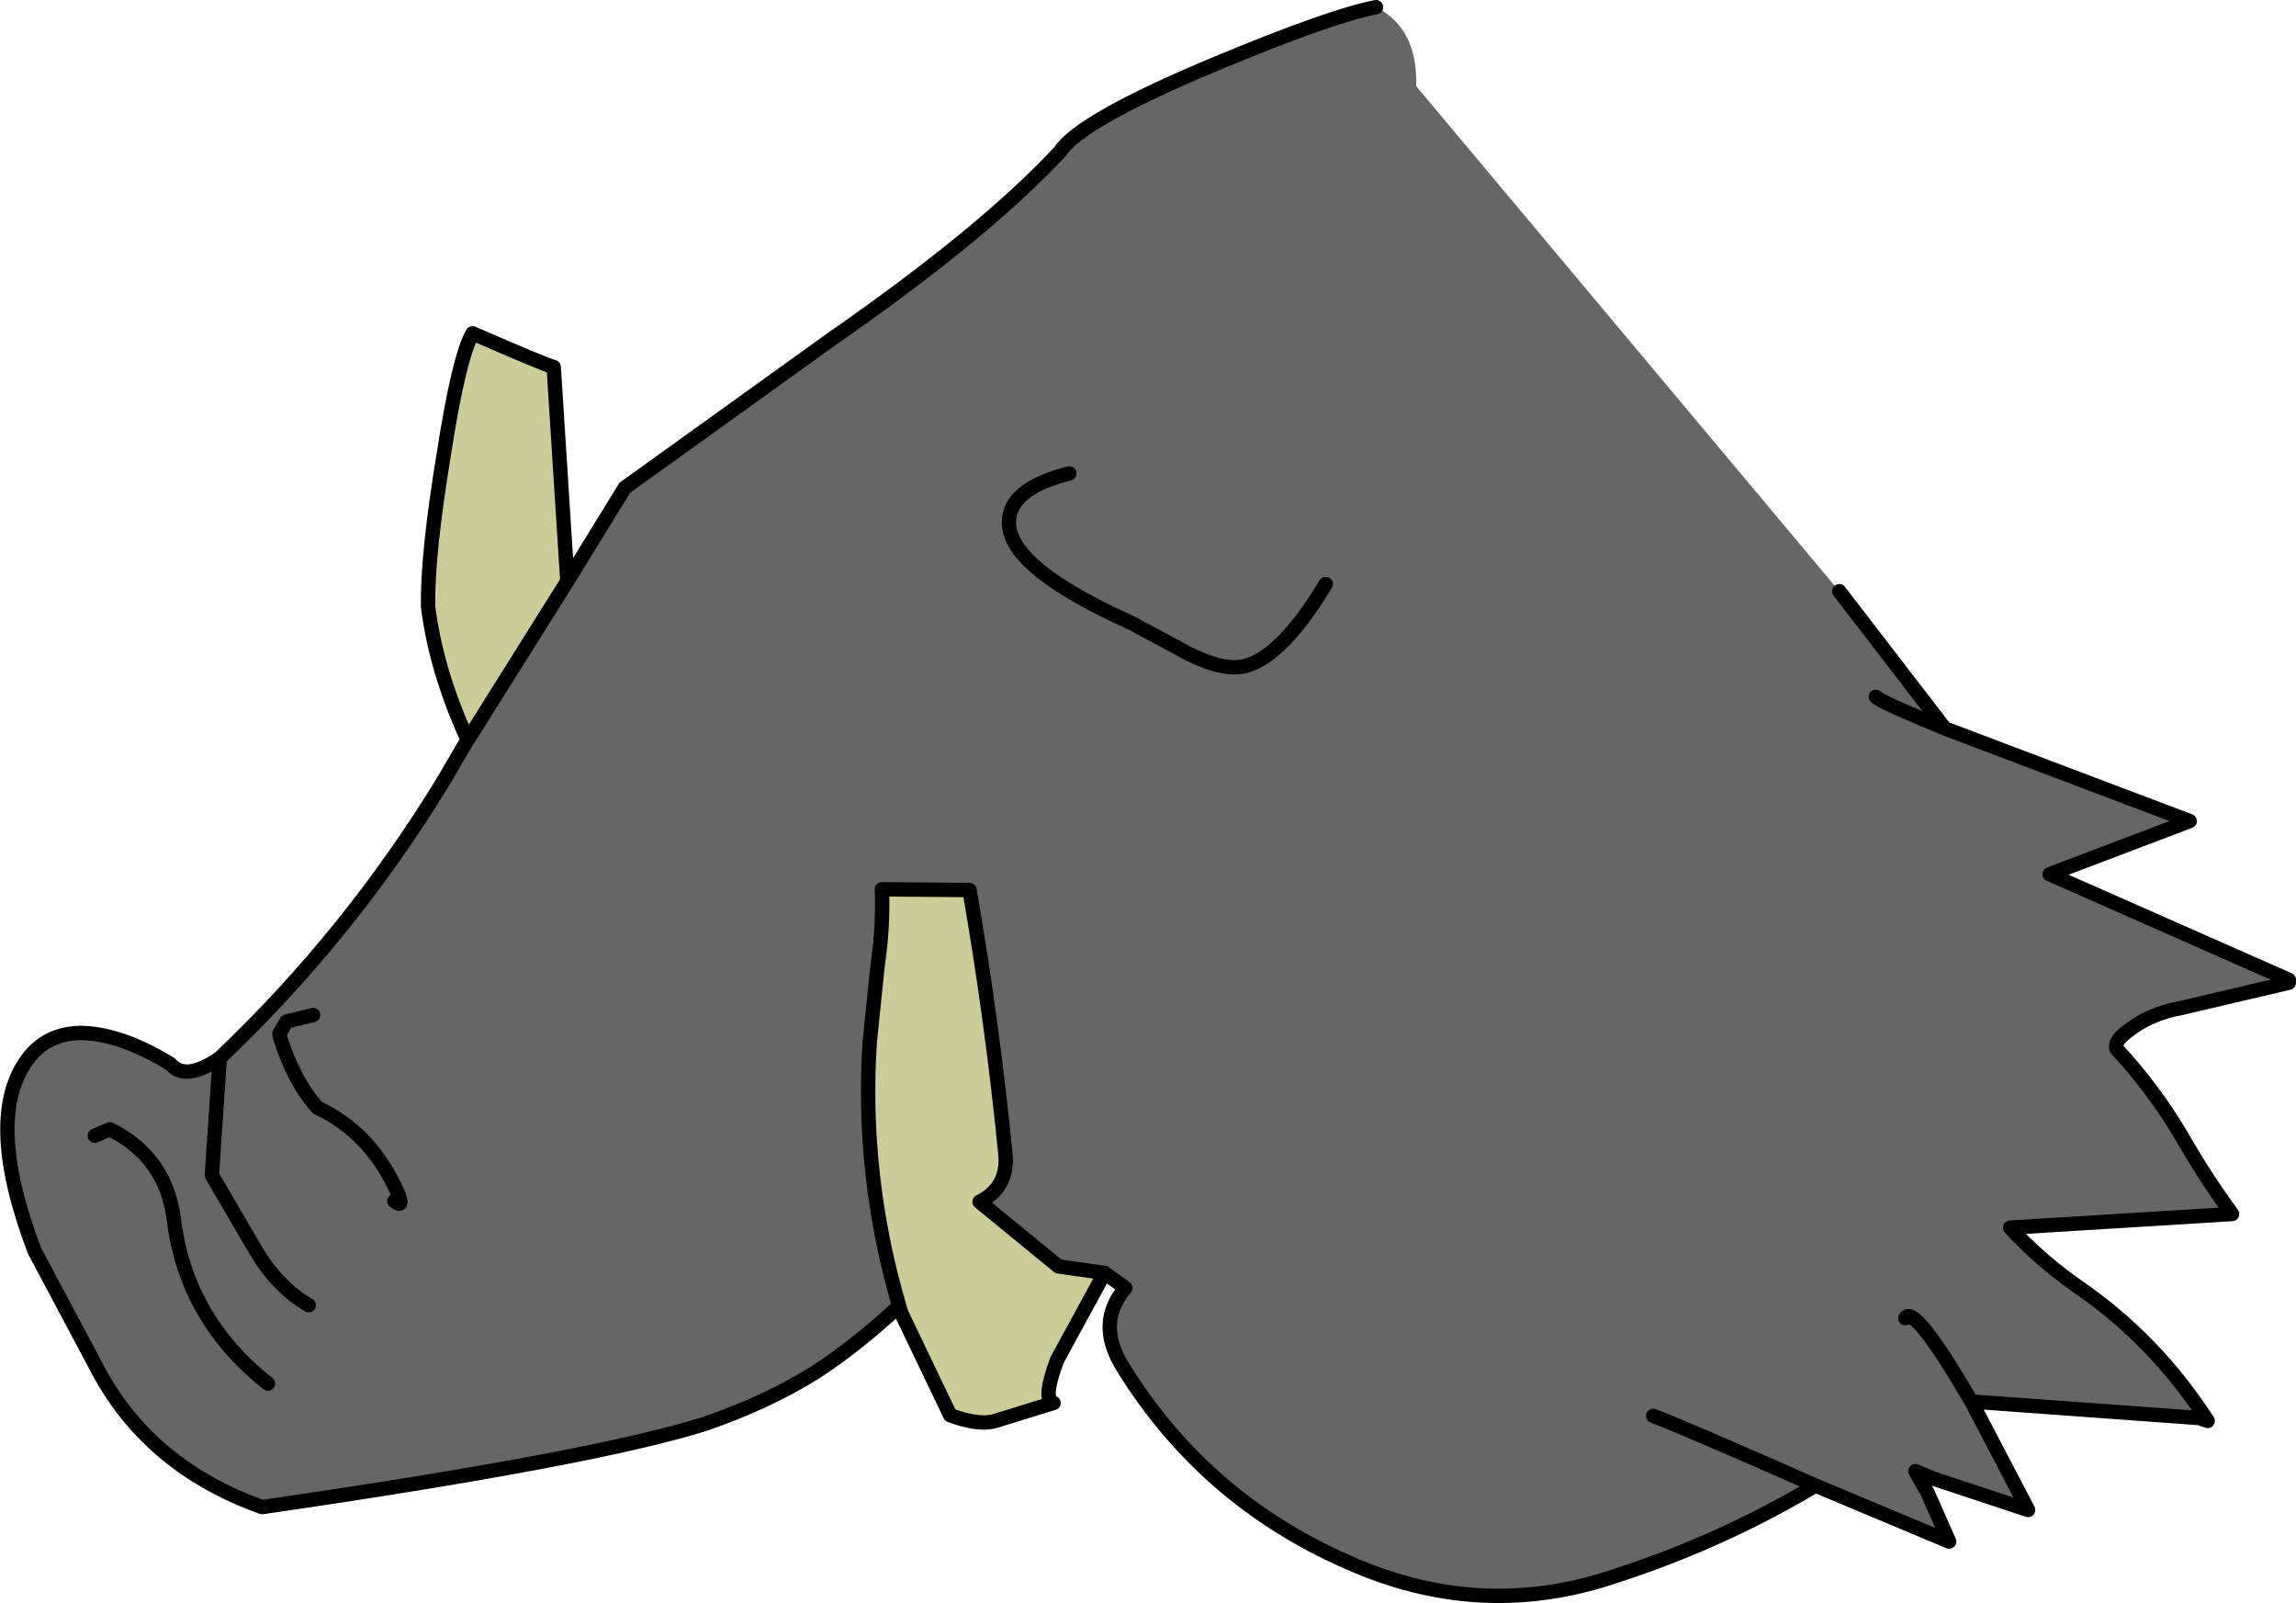
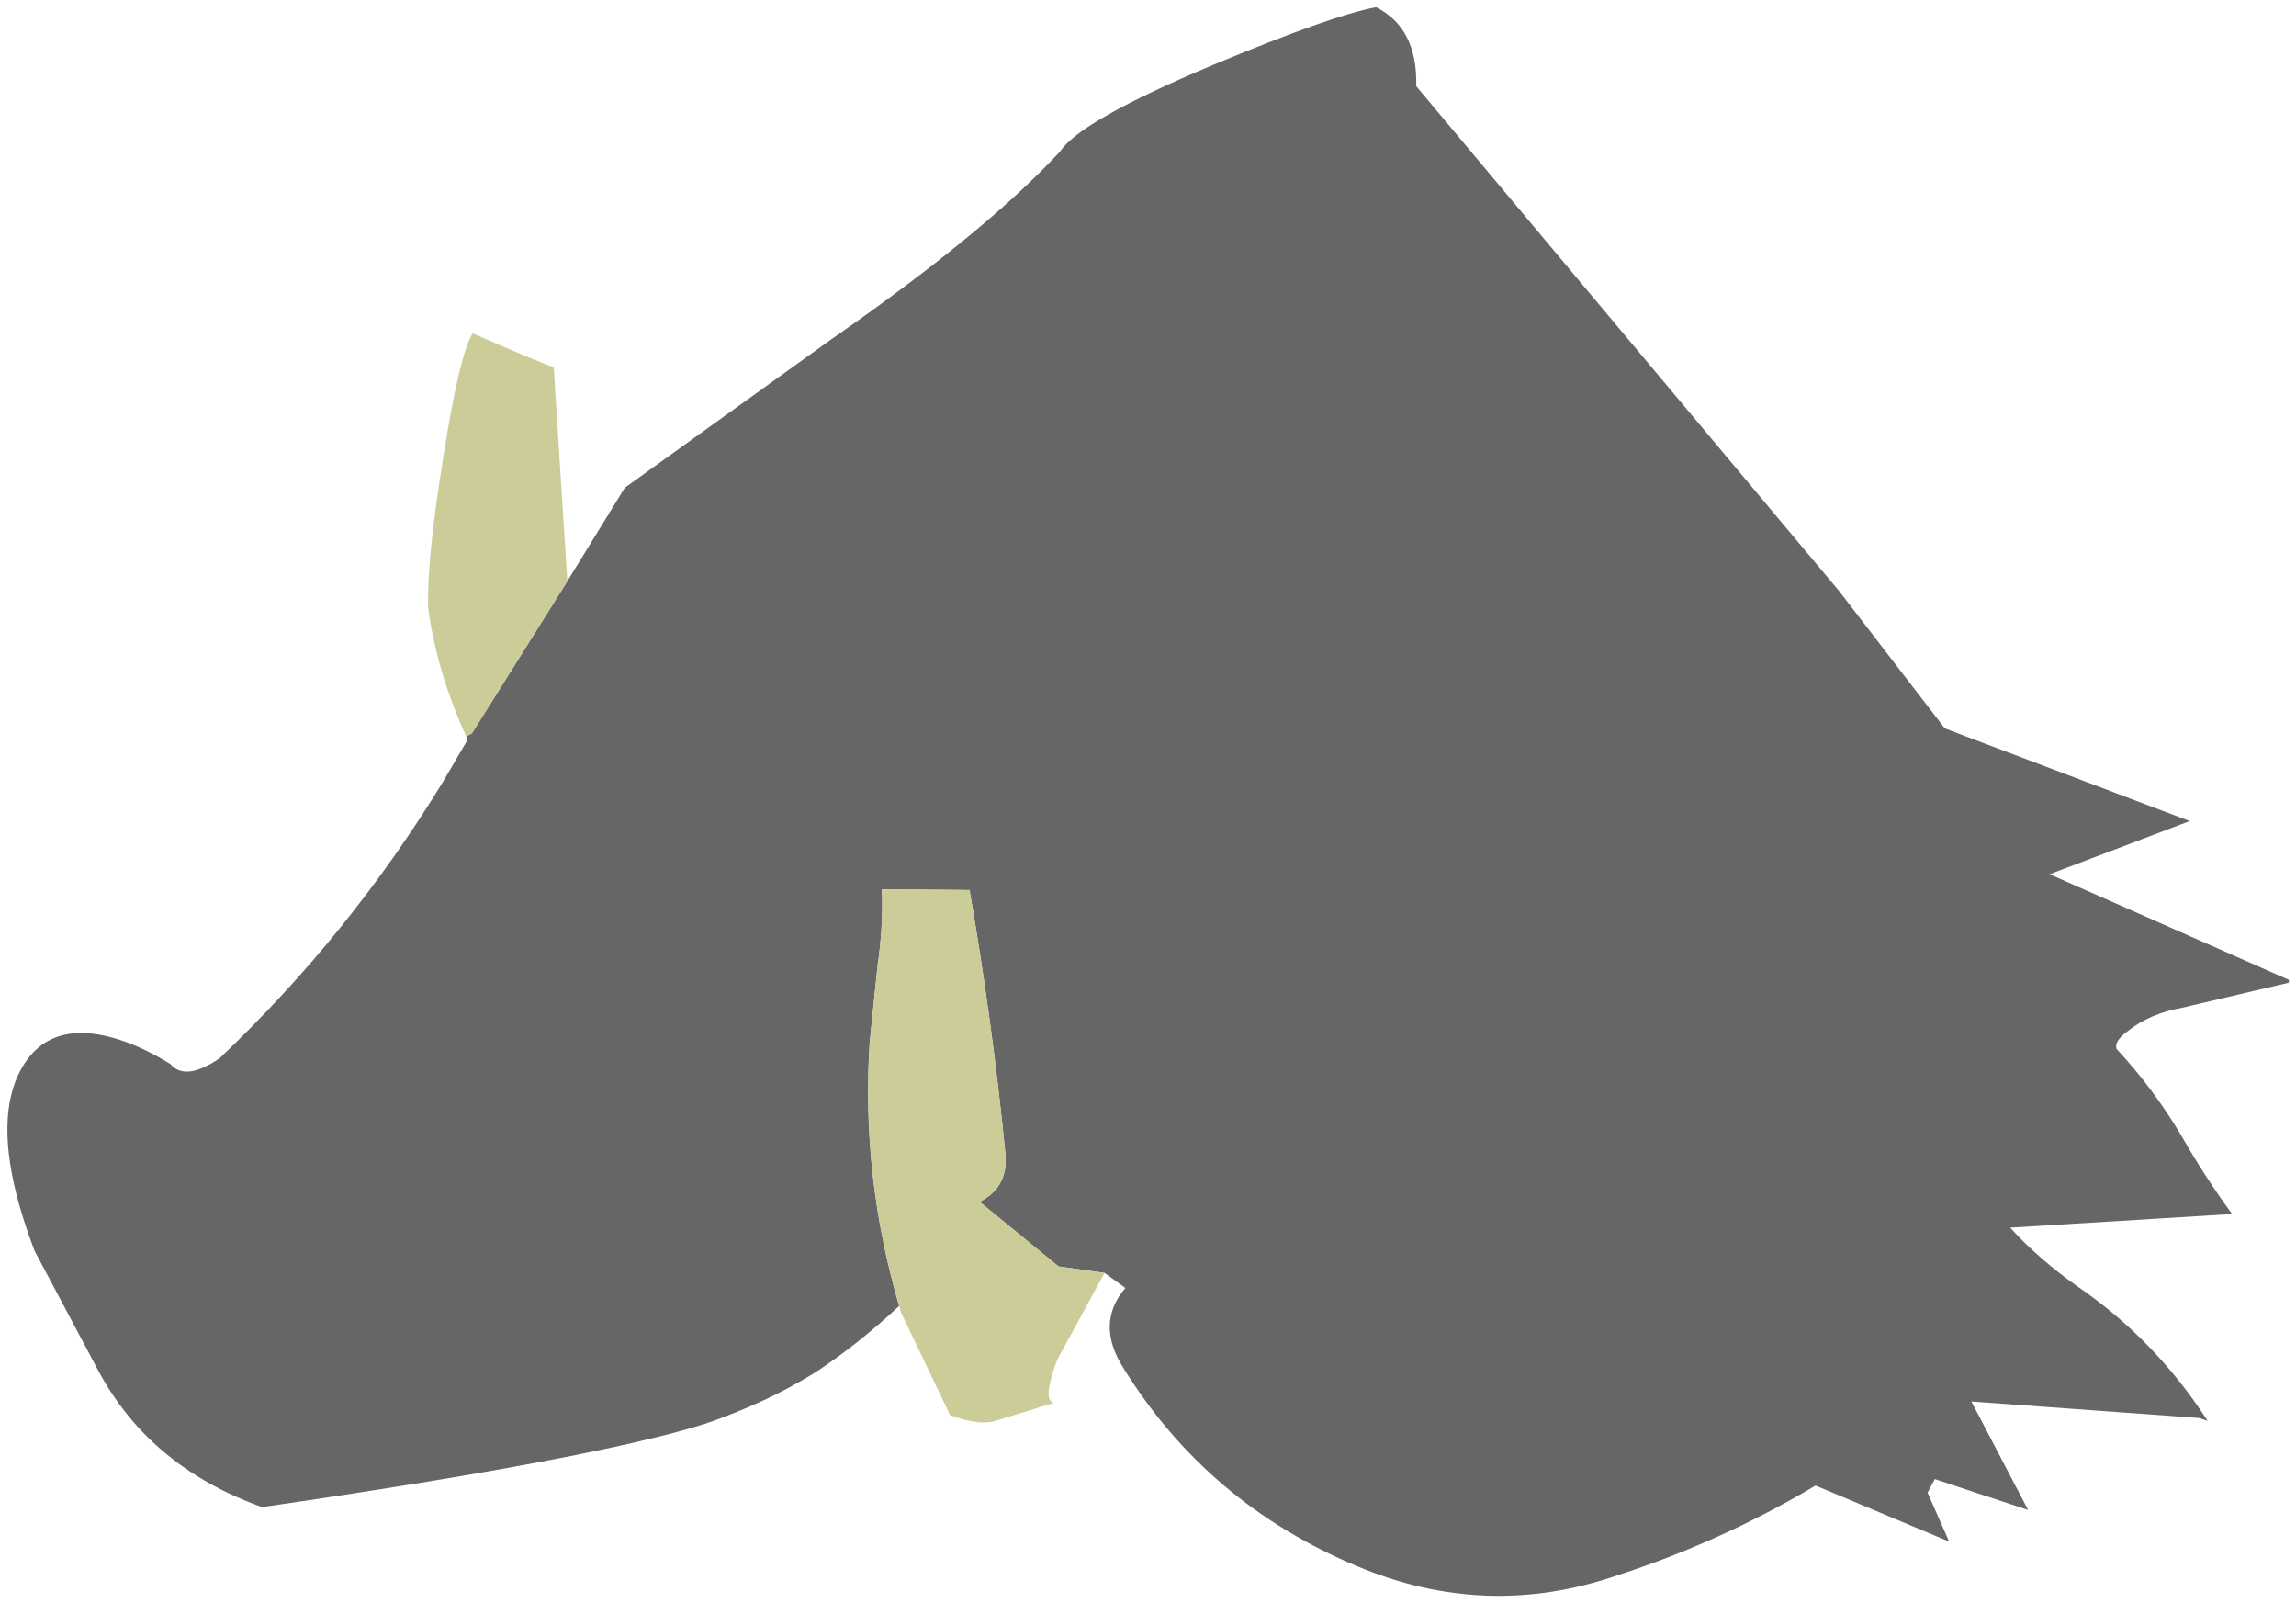
<svg xmlns="http://www.w3.org/2000/svg" height="111.6px" width="159.85px">
  <g transform="matrix(1.0, 0.0, 0.0, 1.0, 78.95, 52.75)">
    <path d="M56.45 -2.05 Q51.85 -3.95 51.65 -4.25 51.85 -3.95 56.45 -2.05 L73.5 4.4 63.75 8.1 80.4 15.45 80.4 15.65 72.95 17.4 Q70.7 17.8 69.15 19.05 68.25 19.7 68.4 20.25 71.0 23.05 72.95 26.35 74.55 29.15 76.45 31.75 L61.0 32.7 Q63.0 34.9 65.7 36.8 71.1 40.5 74.75 46.15 L74.15 45.95 58.3 44.8 Q54.3 37.95 53.7 39.0 54.3 37.95 58.3 44.8 L62.25 52.35 55.75 50.2 55.25 51.15 56.75 54.55 47.45 50.65 Q40.9 54.55 33.65 56.9 24.5 60.05 15.5 56.25 5.1 51.9 -0.75 42.45 -2.7 39.35 -0.6 36.9 L-2.05 35.85 -5.25 35.4 -10.75 30.9 Q-8.75 29.9 -8.95 27.6 -9.85 18.45 -11.45 9.2 L-17.55 9.15 Q-17.45 11.75 -17.85 14.45 L-18.4 19.8 Q-19.0 29.1 -16.35 38.15 -19.25 40.85 -22.15 42.75 -25.5 44.85 -29.85 46.35 -37.6 48.8 -60.7 52.15 -68.4 49.4 -72.0 42.85 L-76.55 34.3 Q-80.05 25.1 -77.05 21.0 -75.65 19.1 -73.15 19.15 -70.45 19.25 -67.1 21.3 -66.05 22.55 -63.65 20.9 -54.6 12.3 -48.1 1.65 L-46.4 -1.25 -46.1 -1.7 -46.4 -1.25 -46.5 -1.5 -46.1 -1.7 -39.45 -12.3 -35.45 -18.8 -21.05 -29.15 Q-10.4 -36.55 -5.15 -42.2 -3.75 -44.35 5.55 -48.25 13.7 -51.65 16.85 -52.25 19.75 -50.8 19.65 -46.75 L49.1 -11.6 56.45 -2.05 M-4.5 -19.8 Q-8.85 -18.7 -8.7 -16.25 -8.55 -13.15 -0.2 -9.4 L3.8 -7.25 Q5.7 -6.3 7.0 -6.3 9.85 -6.3 13.35 -12.1 9.85 -6.3 7.0 -6.3 5.7 -6.3 3.8 -7.25 L-0.2 -9.4 Q-8.55 -13.15 -8.7 -16.25 -8.85 -18.7 -4.5 -19.8 M-57.45 38.1 Q-59.7 36.8 -61.25 34.1 L-64.2 29.05 -63.65 20.9 -64.2 29.05 -61.25 34.1 Q-59.7 36.8 -57.45 38.1 M36.15 45.8 Q38.5 46.7 47.45 50.65 38.5 46.7 36.15 45.8 M55.25 51.15 L54.4 49.65 55.75 50.2 54.4 49.65 55.25 51.15 M-72.35 26.3 L-71.3 25.85 Q-67.4 27.8 -66.85 32.1 -66.0 39.05 -60.3 43.55 -66.0 39.05 -66.85 32.1 -67.4 27.8 -71.3 25.85 L-72.35 26.3 M-57.15 17.9 L-59.0 18.35 -59.5 19.2 -59.45 19.45 Q-58.5 22.5 -56.85 24.35 -53.1 26.1 -51.25 30.3 -50.8 31.4 -51.5 30.85 -50.8 31.4 -51.25 30.3 -53.1 26.1 -56.85 24.35 -58.5 22.5 -59.45 19.45 L-59.5 19.2 -59.0 18.35 -57.15 17.9" fill="#666666" fill-rule="evenodd" stroke="none" />
    <path d="M-39.45 -12.3 L-46.1 -1.7 -46.5 -1.5 Q-48.6 -6.15 -49.15 -10.55 -49.2 -14.15 -48.05 -21.15 -47.0 -27.9 -46.05 -29.55 -41.0 -27.35 -40.4 -27.2 L-39.45 -12.3 M-2.05 35.85 L-5.35 41.9 Q-6.4 44.7 -5.6 44.9 L-9.65 46.15 Q-10.8 46.5 -12.8 45.75 L-16.2 38.65 -16.35 38.15 Q-19.0 29.1 -18.4 19.8 L-17.85 14.45 Q-17.45 11.75 -17.55 9.15 L-11.45 9.2 Q-9.85 18.45 -8.95 27.6 -8.75 29.9 -10.75 30.9 L-5.25 35.4 -2.05 35.85" fill="#cccc99" fill-rule="evenodd" stroke="none" />
-     <path d="M13.35 -12.1 Q9.85 -6.3 7.0 -6.3 5.7 -6.3 3.8 -7.25 L-0.2 -9.4 Q-8.55 -13.15 -8.7 -16.25 -8.85 -18.7 -4.5 -19.8 M51.65 -4.25 Q51.85 -3.95 56.45 -2.05 L49.1 -11.6 M16.85 -52.25 Q13.7 -51.65 5.55 -48.25 -3.75 -44.35 -5.15 -42.2 -10.4 -36.55 -21.05 -29.15 L-35.45 -18.8 -39.45 -12.3 -46.1 -1.7 -46.4 -1.25 -48.1 1.65 Q-54.6 12.3 -63.65 20.9 L-64.2 29.05 -61.25 34.1 Q-59.7 36.8 -57.45 38.1 M58.3 44.8 L74.15 45.95 74.75 46.15 Q71.1 40.5 65.7 36.8 63.0 34.9 61.0 32.7 L76.45 31.75 Q74.55 29.15 72.95 26.35 71.0 23.05 68.4 20.25 68.25 19.7 69.15 19.05 70.7 17.8 72.95 17.4 L80.4 15.65 M80.4 15.45 L63.75 8.1 73.5 4.4 56.45 -2.05 M53.7 39.0 Q54.3 37.95 58.3 44.8 L62.25 52.35 55.75 50.2 54.4 49.65 55.25 51.15 56.75 54.55 47.45 50.65 Q40.9 54.55 33.65 56.9 24.5 60.05 15.5 56.25 5.1 51.9 -0.75 42.45 -2.7 39.35 -0.6 36.9 L-2.05 35.85 -5.35 41.9 Q-6.4 44.7 -5.6 44.9 L-9.65 46.15 Q-10.8 46.5 -12.8 45.75 L-16.2 38.65 -16.35 38.15 Q-19.25 40.85 -22.15 42.75 -25.5 44.85 -29.85 46.35 -37.6 48.8 -60.7 52.15 -68.4 49.4 -72.0 42.85 L-76.55 34.3 Q-80.05 25.1 -77.05 21.0 -75.65 19.1 -73.15 19.15 -70.45 19.25 -67.1 21.3 -66.05 22.55 -63.65 20.9 M47.45 50.65 Q38.5 46.7 36.15 45.8 M-39.45 -12.3 L-40.4 -27.2 Q-41.0 -27.35 -46.05 -29.55 -47.0 -27.9 -48.05 -21.15 -49.2 -14.15 -49.15 -10.55 -48.6 -6.15 -46.5 -1.5 L-46.4 -1.25 M-16.35 38.15 Q-19.0 29.1 -18.4 19.8 L-17.85 14.45 Q-17.45 11.75 -17.55 9.15 L-11.45 9.2 Q-9.85 18.45 -8.95 27.6 -8.75 29.9 -10.75 30.9 L-5.25 35.4 -2.05 35.85 M-51.5 30.85 Q-50.8 31.4 -51.25 30.3 -53.1 26.1 -56.85 24.35 -58.5 22.5 -59.45 19.45 L-59.5 19.2 -59.0 18.35 -57.15 17.9 M-60.3 43.55 Q-66.0 39.05 -66.85 32.1 -67.4 27.8 -71.3 25.85 L-72.35 26.3" fill="none" stroke="#000000" stroke-linecap="round" stroke-linejoin="round" stroke-width="1.0" />
  </g>
</svg>